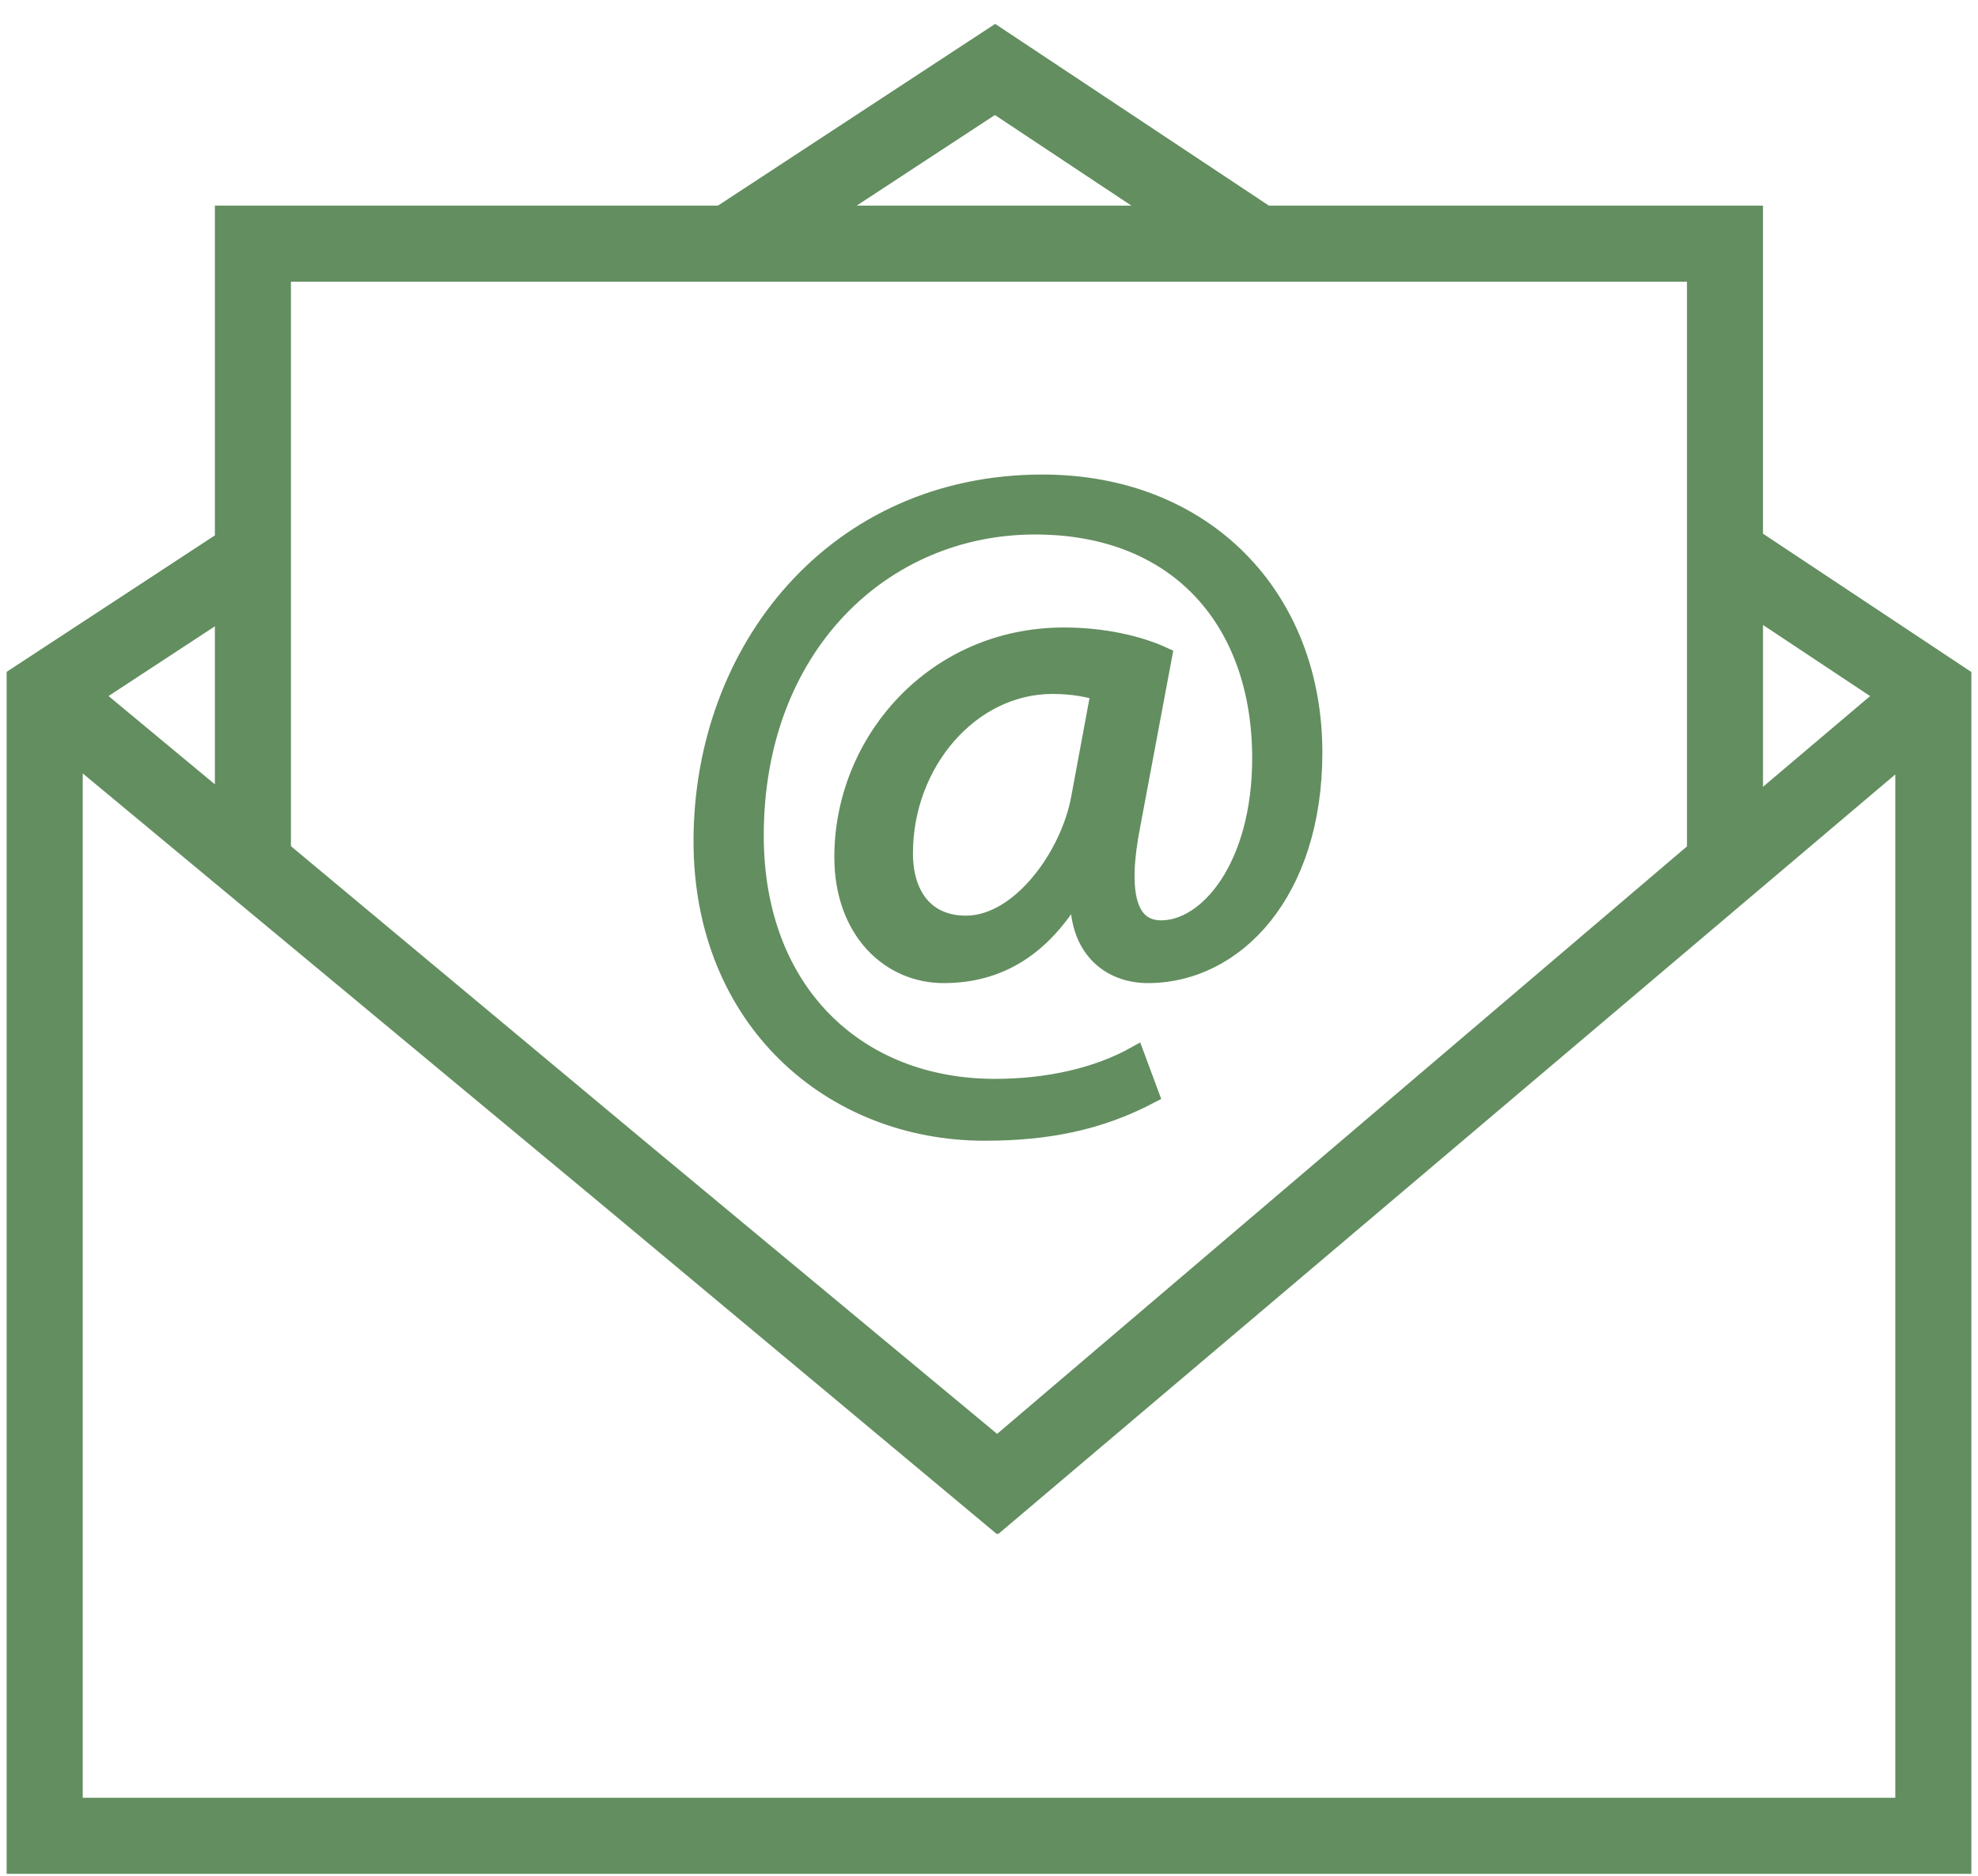
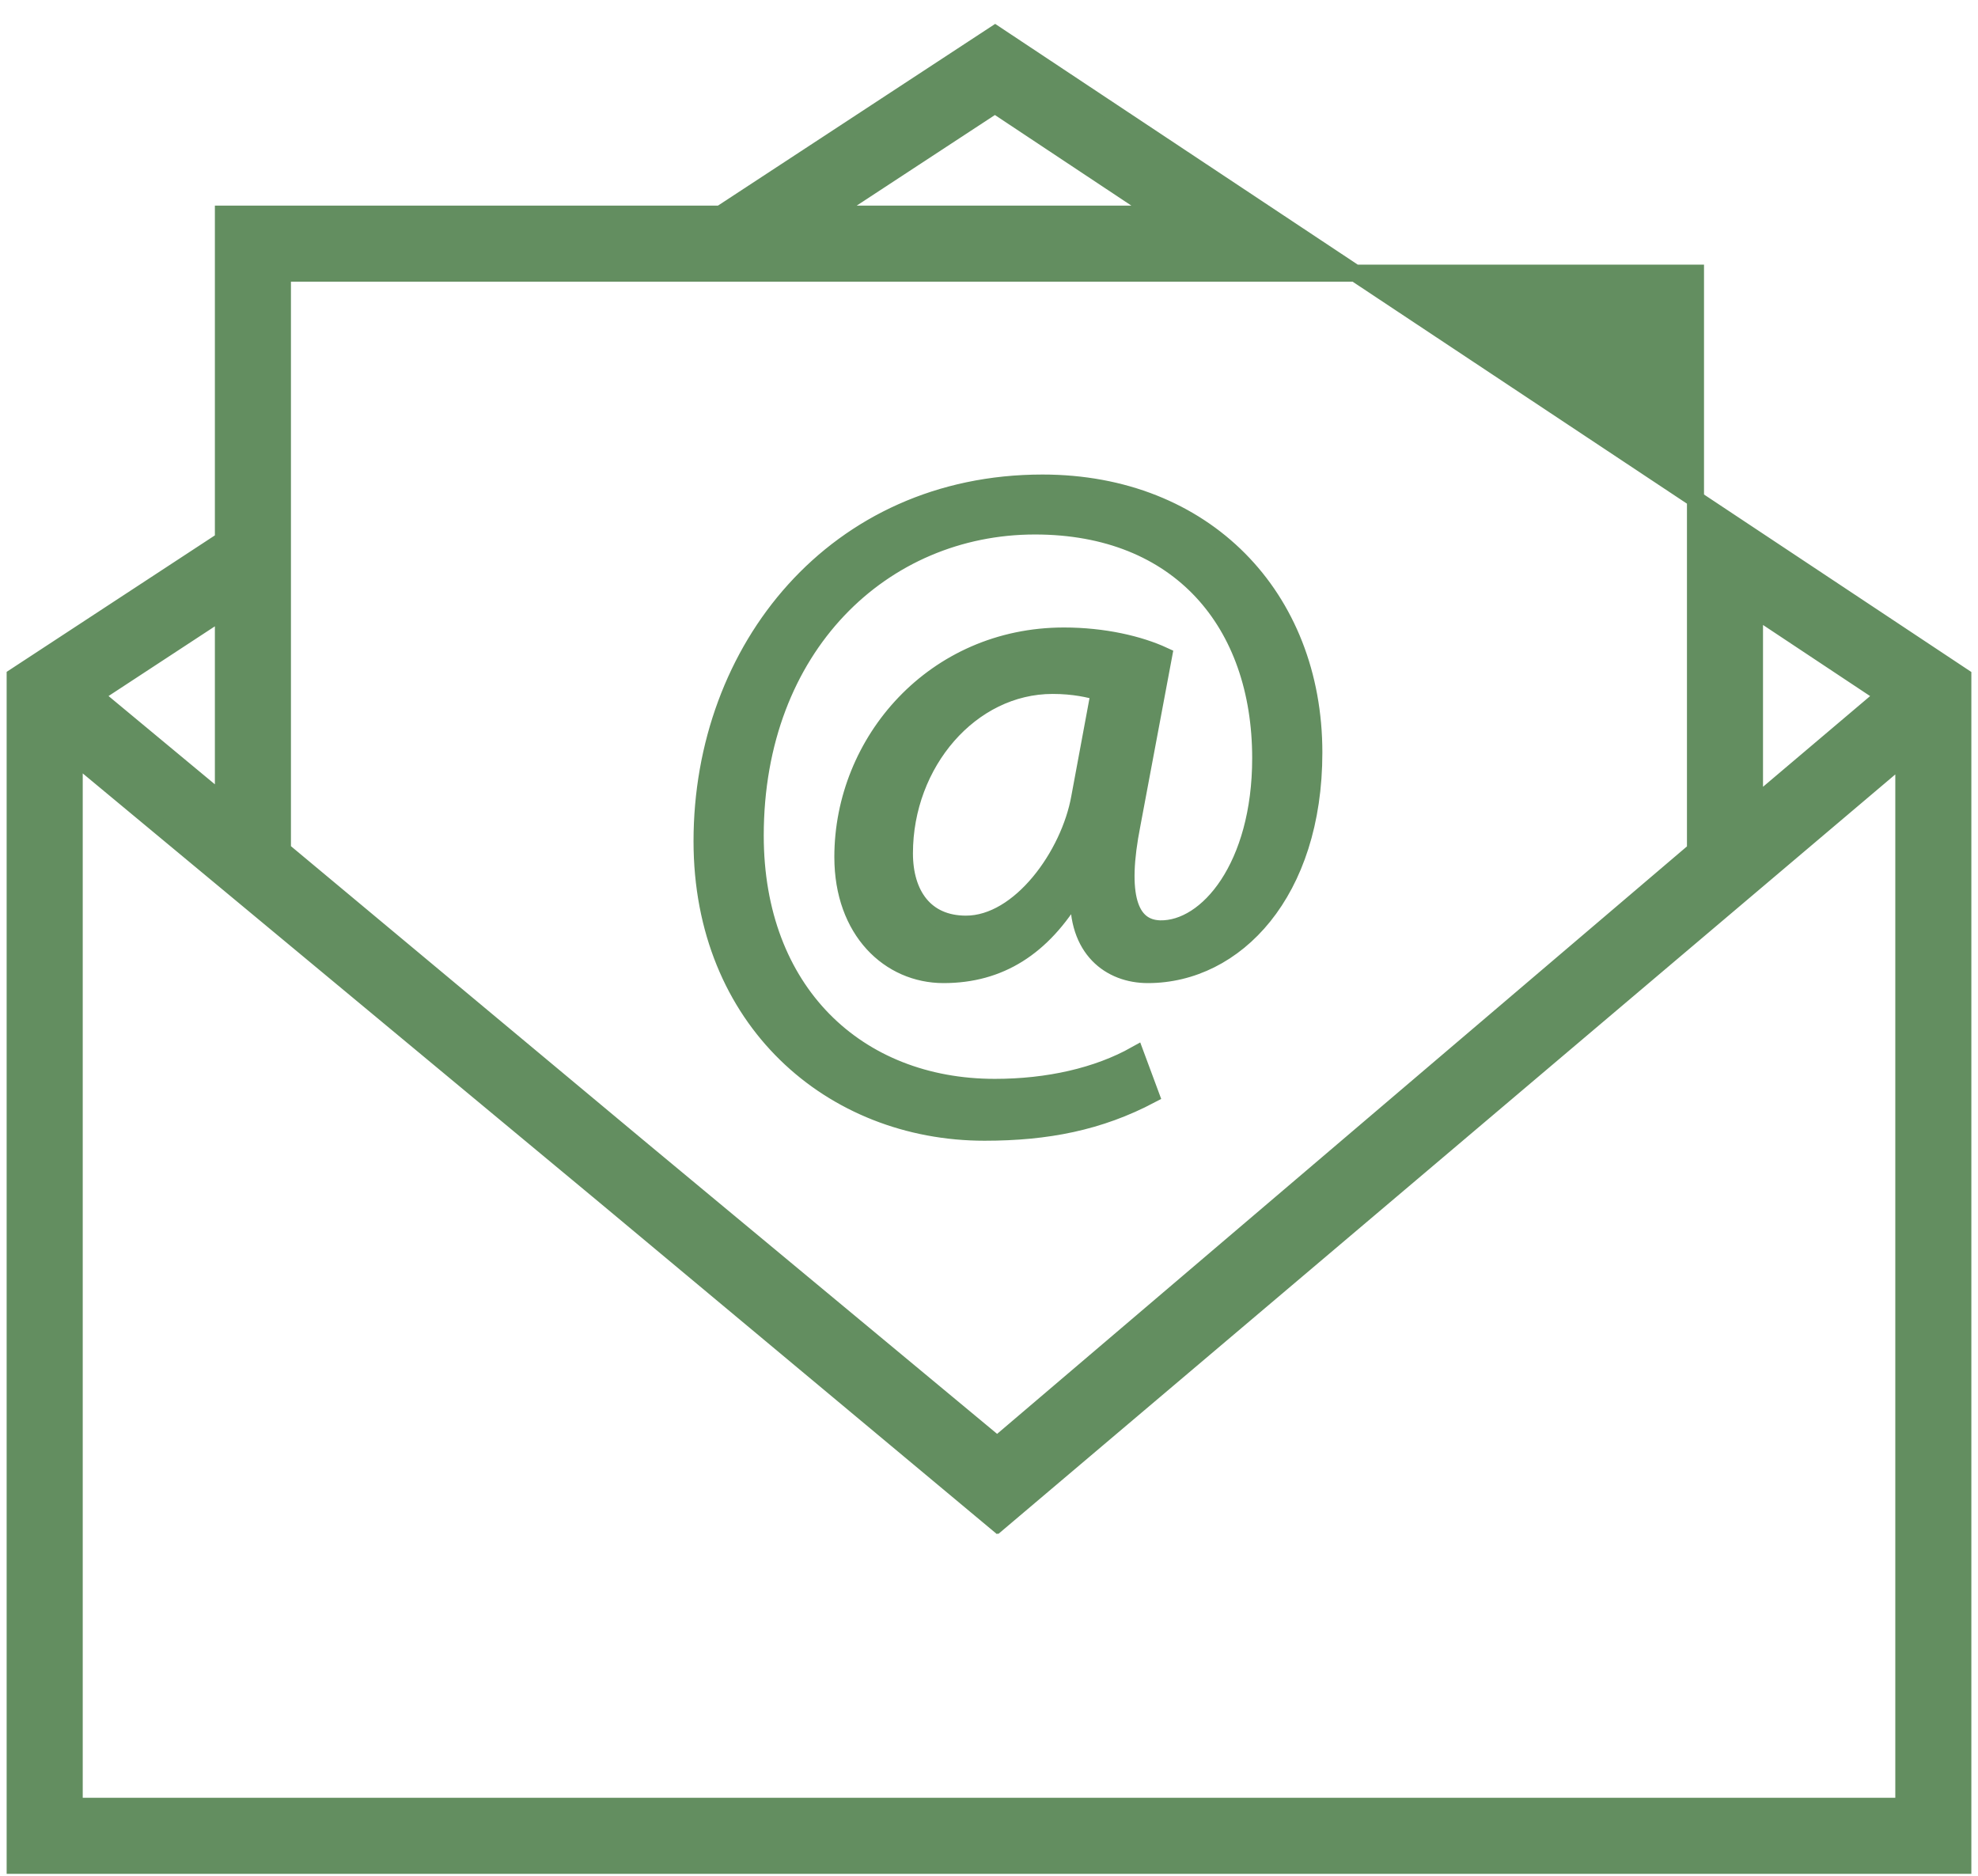
<svg xmlns="http://www.w3.org/2000/svg" width="58px" height="55px" viewBox="0 0 58 55" version="1.1">
  <title>Page 1</title>
  <desc>Created with Sketch.</desc>
  <defs />
  <g id="Page-1" stroke="none" stroke-width="1" fill="none" fill-rule="evenodd">
    <g id="7.-Contact-Us" transform="translate(-818, -792)" stroke="#638E60" stroke-width="0.5" fill="#638E60">
      <g id="Call-Us" transform="translate(674, 608)">
-         <path d="M176.235,204.289 C175.962,204.208 175.496,204.097 174.867,204.097 C172.462,204.097 170.52,206.367 170.52,209.02 C170.52,210.223 171.12,211.098 172.325,211.098 C173.911,211.098 175.36,209.075 175.661,207.379 L176.235,204.289 Z M172.871,217.198 C168.387,217.198 164.586,213.915 164.586,208.665 C164.586,203.031 168.495,198.164 174.568,198.164 C179.326,198.164 182.525,201.5 182.525,206.066 C182.525,210.169 180.228,212.576 177.657,212.576 C176.562,212.576 175.551,211.838 175.634,210.169 L175.524,210.169 C174.567,211.782 173.308,212.576 171.668,212.576 C170.082,212.576 168.715,211.29 168.715,209.129 C168.715,205.739 171.395,202.649 175.197,202.649 C176.371,202.649 177.411,202.896 178.121,203.224 L177.193,208.173 C176.782,210.251 177.11,211.209 178.014,211.236 C179.408,211.265 180.967,209.404 180.967,206.231 C180.967,202.267 178.588,199.422 174.348,199.422 C169.891,199.422 166.145,202.951 166.145,208.501 C166.145,213.067 169.125,215.884 173.173,215.884 C174.732,215.884 176.18,215.556 177.302,214.927 L177.739,216.104 C176.235,216.896 174.704,217.198 172.871,217.198 L172.871,217.198 Z M199.824,206.169 L173.275,228.649 L173.253,228.63 L161.756,219.083 L146.176,206.145 L146.176,236.964 L199.825,236.964 L199.825,206.169 L199.824,206.169 Z M146.763,204.385 L150.551,207.53 L150.551,201.902 L146.763,204.385 Z M152.281,208.928 L162.857,217.748 L173.218,226.39 L173.24,226.37 L193.716,208.933 L193.716,200.711 L193.716,198.633 L193.716,192.009 L183.738,192.009 L180.609,192.009 L165.643,192.009 L162.487,192.009 L152.281,192.009 L152.281,198.699 L152.281,200.768 L152.281,208.928 Z M168.283,190.279 L178.003,190.279 L173.174,187.073 L168.283,190.279 Z M195.446,207.609 L199.252,204.386 L195.446,201.859 L195.446,207.609 Z M201.555,203.838 L201.555,238.694 L144.445,238.694 L144.445,203.835 L150.551,199.833 L150.551,190.279 L165.127,190.279 L173.18,185 L181.131,190.279 L195.445,190.279 L195.445,199.782 L201.555,203.838 Z M173.24,226.37 L162.857,217.748 L173.218,226.39 L173.24,226.37 Z M161.756,219.083 L173.253,228.63 L173.227,228.653 L161.756,219.083 Z" id="Page-1" />
+         <path d="M176.235,204.289 C175.962,204.208 175.496,204.097 174.867,204.097 C172.462,204.097 170.52,206.367 170.52,209.02 C170.52,210.223 171.12,211.098 172.325,211.098 C173.911,211.098 175.36,209.075 175.661,207.379 L176.235,204.289 Z M172.871,217.198 C168.387,217.198 164.586,213.915 164.586,208.665 C164.586,203.031 168.495,198.164 174.568,198.164 C179.326,198.164 182.525,201.5 182.525,206.066 C182.525,210.169 180.228,212.576 177.657,212.576 C176.562,212.576 175.551,211.838 175.634,210.169 L175.524,210.169 C174.567,211.782 173.308,212.576 171.668,212.576 C170.082,212.576 168.715,211.29 168.715,209.129 C168.715,205.739 171.395,202.649 175.197,202.649 C176.371,202.649 177.411,202.896 178.121,203.224 L177.193,208.173 C176.782,210.251 177.11,211.209 178.014,211.236 C179.408,211.265 180.967,209.404 180.967,206.231 C180.967,202.267 178.588,199.422 174.348,199.422 C169.891,199.422 166.145,202.951 166.145,208.501 C166.145,213.067 169.125,215.884 173.173,215.884 C174.732,215.884 176.18,215.556 177.302,214.927 L177.739,216.104 C176.235,216.896 174.704,217.198 172.871,217.198 L172.871,217.198 Z M199.824,206.169 L173.275,228.649 L173.253,228.63 L161.756,219.083 L146.176,206.145 L146.176,236.964 L199.825,236.964 L199.825,206.169 L199.824,206.169 Z M146.763,204.385 L150.551,207.53 L150.551,201.902 L146.763,204.385 Z M152.281,208.928 L162.857,217.748 L173.218,226.39 L173.24,226.37 L193.716,208.933 L193.716,200.711 L193.716,198.633 L193.716,192.009 L183.738,192.009 L180.609,192.009 L165.643,192.009 L162.487,192.009 L152.281,192.009 L152.281,198.699 L152.281,200.768 L152.281,208.928 Z M168.283,190.279 L178.003,190.279 L173.174,187.073 L168.283,190.279 Z M195.446,207.609 L199.252,204.386 L195.446,201.859 L195.446,207.609 Z M201.555,203.838 L201.555,238.694 L144.445,238.694 L144.445,203.835 L150.551,199.833 L150.551,190.279 L165.127,190.279 L173.18,185 L181.131,190.279 L195.445,199.782 L201.555,203.838 Z M173.24,226.37 L162.857,217.748 L173.218,226.39 L173.24,226.37 Z M161.756,219.083 L173.253,228.63 L173.227,228.653 L161.756,219.083 Z" id="Page-1" />
      </g>
    </g>
  </g>
</svg>